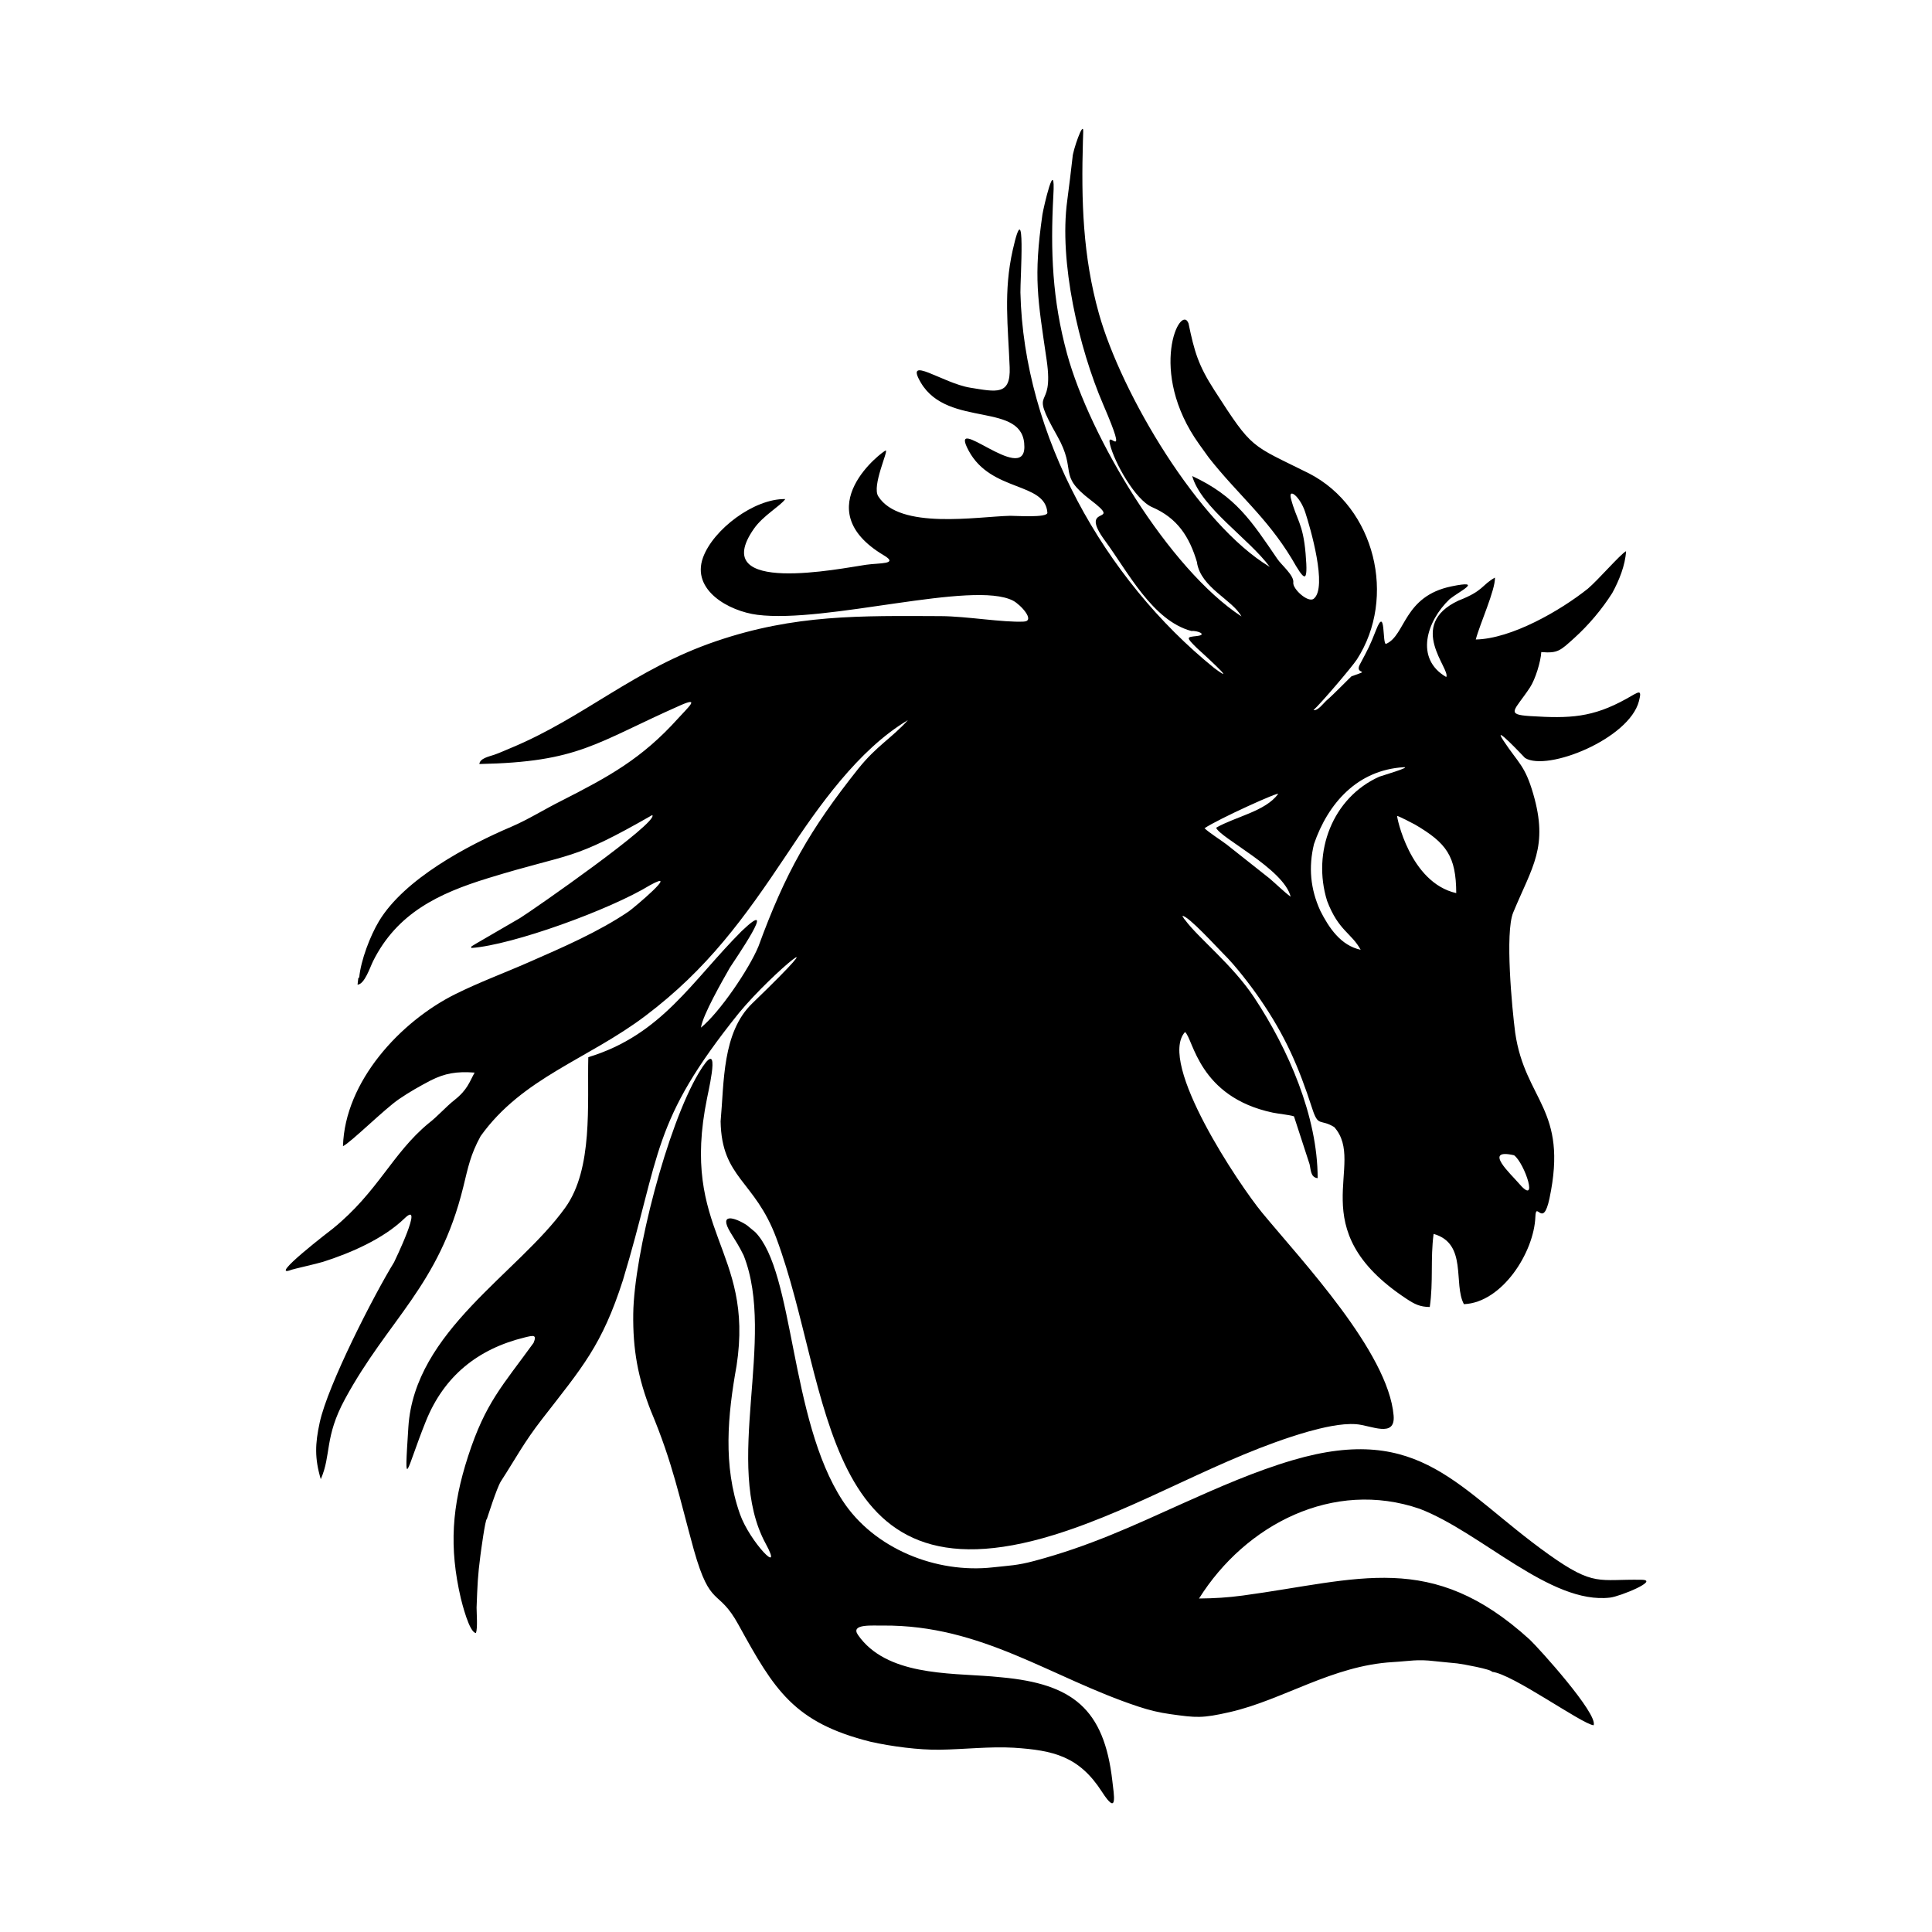
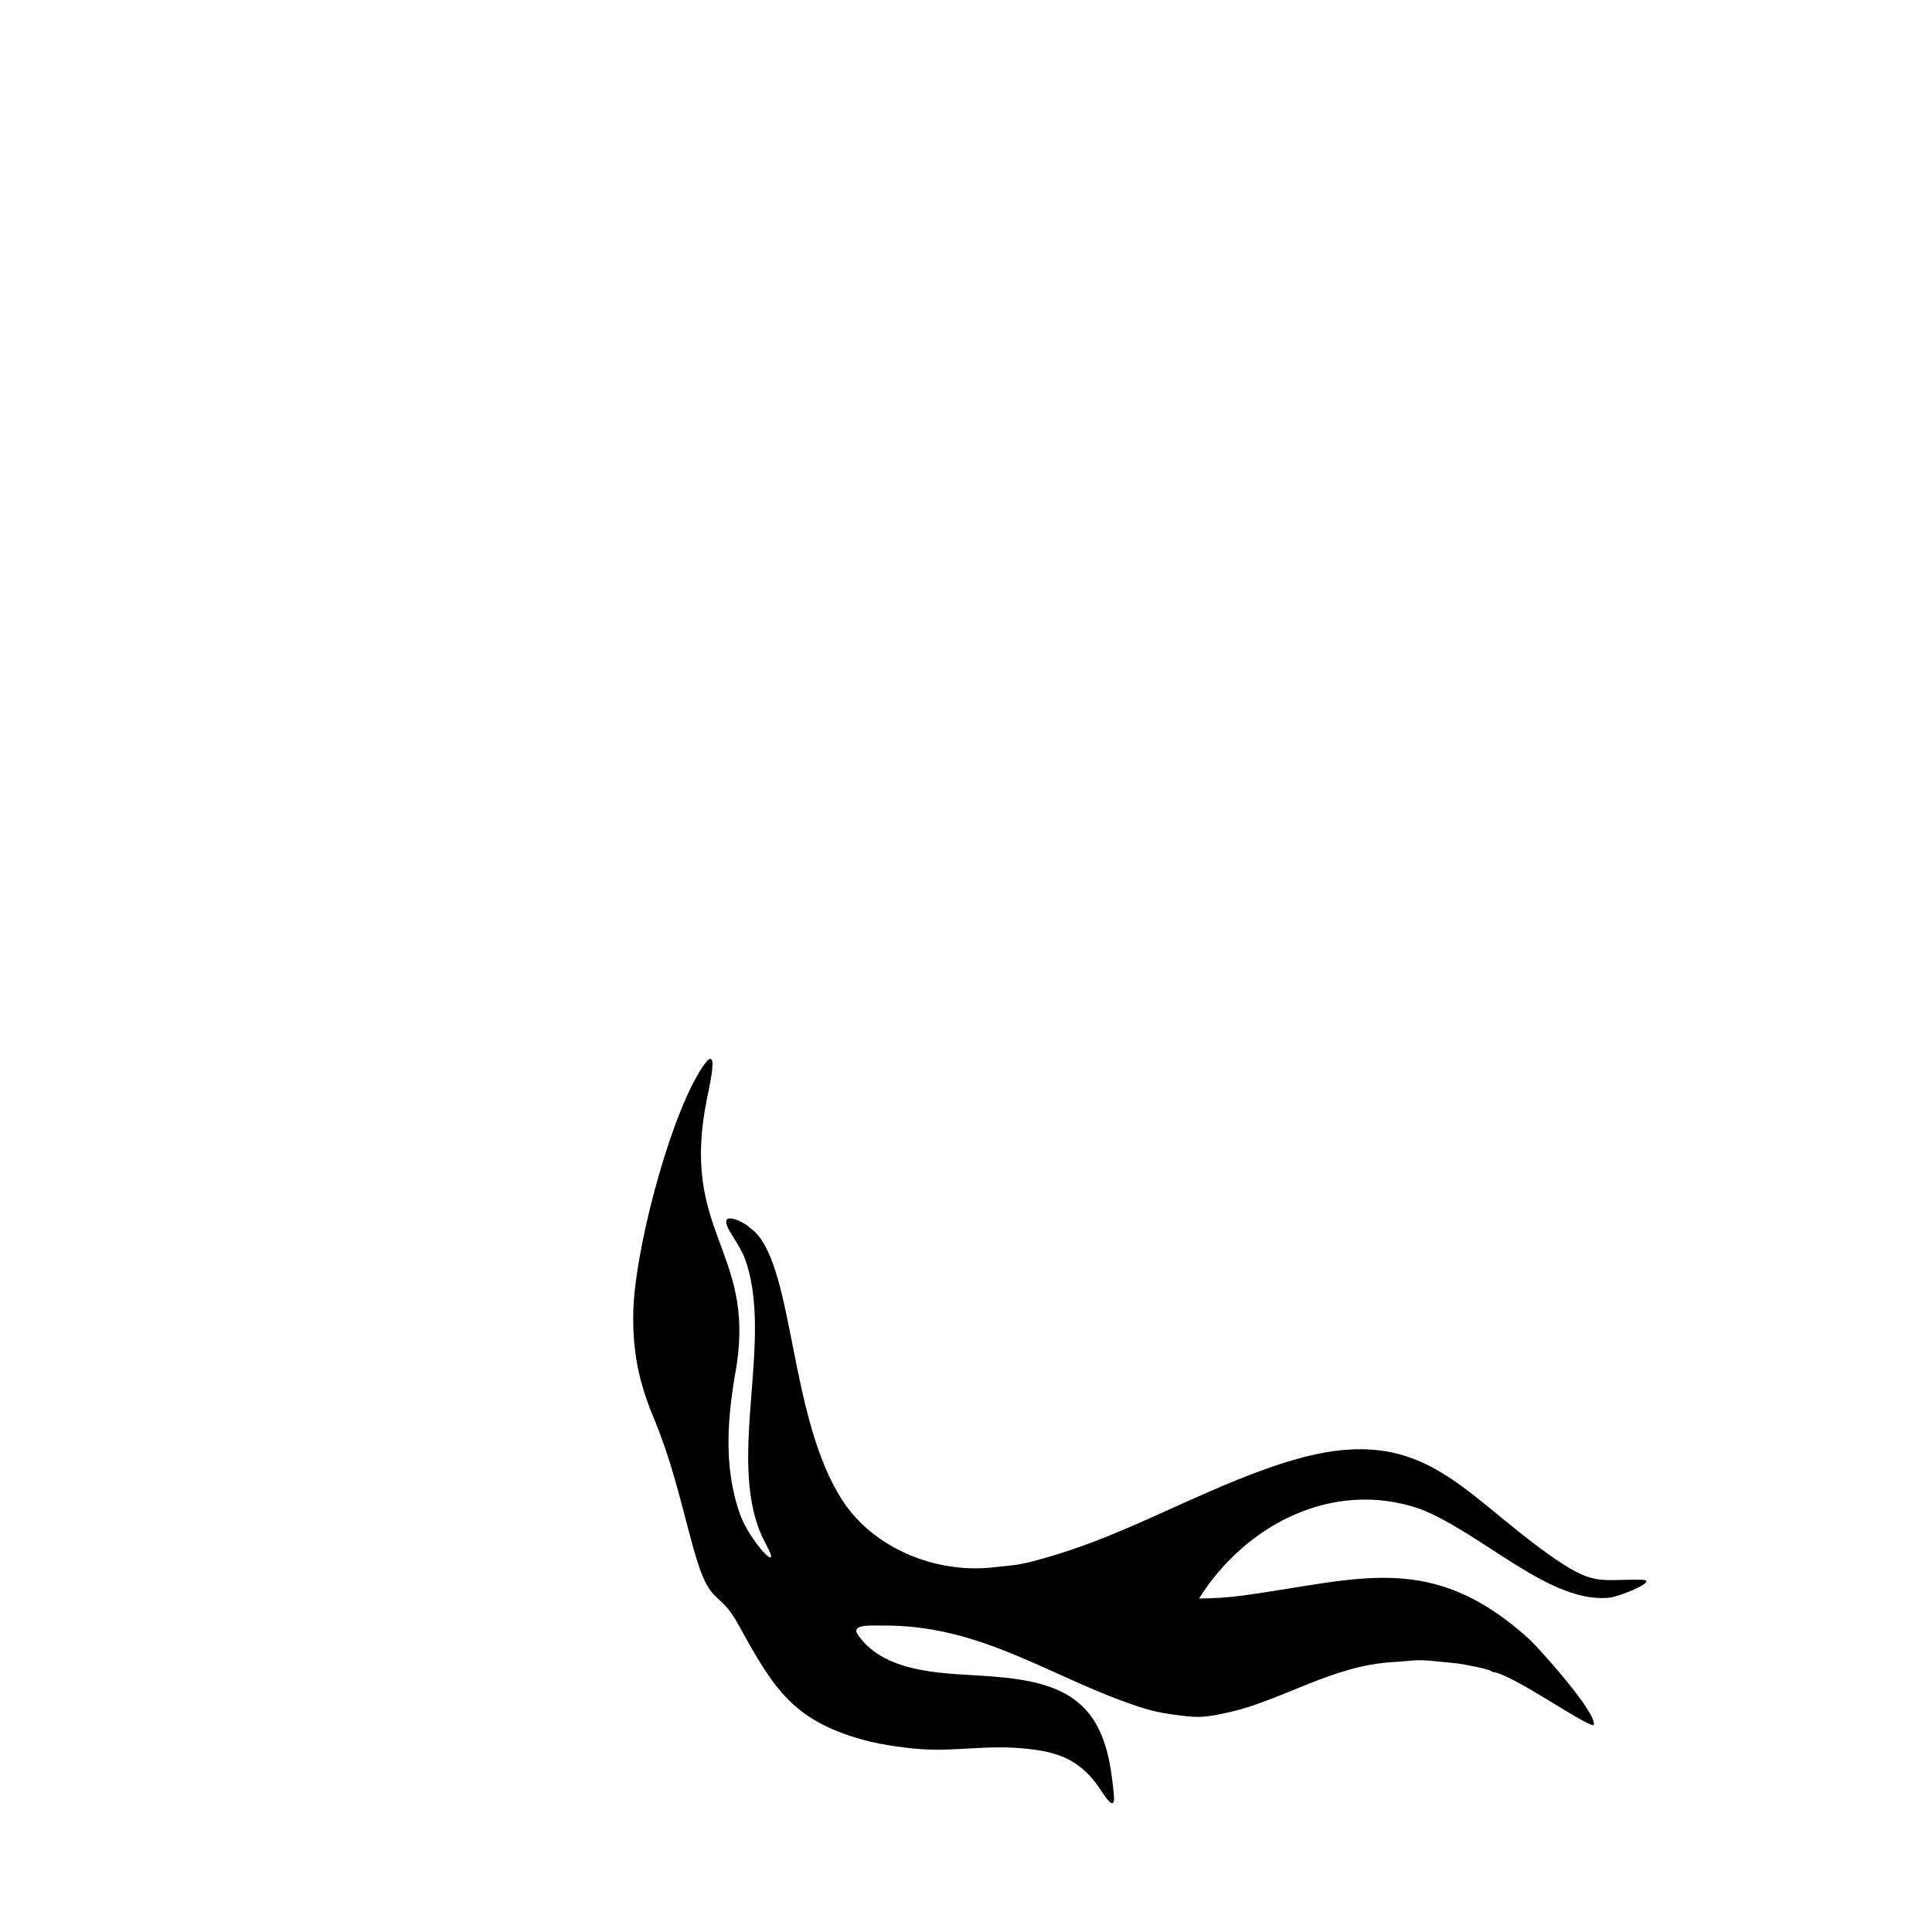
<svg xmlns="http://www.w3.org/2000/svg" width="1500" height="1500" viewBox="0 0 1500 1500">
  <svg x="221.755" y="100.0" width="1056.49" height="1300" viewBox="0 0 340.71 419.24">
-     <path class="cls-1" d="m228.19,108.62c1.01,6.31,8.86,9.26,11.14,13.48-18.19-11.91-37.96-44.81-43.68-65.79-3.68-13.48-4.17-25.63-3.43-39.5.63-10.58-2.47,2.98-2.73,4.66-2.27,15.83-1.18,21.08,1.06,36.43,1.99,13.68-4.84,5.8,2.63,18.98,5.13,9.05-.05,9.63,8.32,16.02,8.7,6.63-3.43.63,3.7,10.29,5.63,7.64,11.85,19.95,21.58,22.55,1.56-.14,4.16.95,1.32,1.27-2.46.28-2.81.18.13,3.06.03.03,11.22,10.12,4.28,4.95-27.52-22.23-47.72-58.24-48.53-94.04-.07-2.99,1.47-25.7-1.92-10.64-2.35,10.43-1.17,19.1-.77,29.38.28,7.13-3.4,6.14-9.84,5.11-6.97-1.12-16.63-8.42-12.39-1.25,6.83,11.55,25.98,4.45,25.91,16.1-.06,9.49-19.32-9.08-13.94.93,5.61,10.43,19.15,7.77,19.7,15.5.1,1.37-8.14.76-9.31.79-8.23.19-27.7,3.57-33.04-4.89-1.63-2.58,2.55-11.34,1.89-11.47-.4-.08-20.24,14.49-.5,26.25,3.85,2.29-1.03,1.88-4.45,2.37-6.16.88-39.79,7.81-28.09-8.99,2.34-3.36,6.57-5.65,7.88-7.46-7.85-.14-18.08,7.65-20.61,14.66-2.94,8.15,6.48,13.41,13.61,14.32,17.29,2.21,54-8.72,64.03-3.54,1.84.95,5.69,5.09,2.67,5.24-5.21.25-14.33-1.34-20.71-1.37-20.35-.09-36.56-.43-56.21,6.24-20.67,7.01-33,19.11-51.58,26.81-1.41.58-2.73,1.2-4.1,1.67-1.15.4-3.58.86-3.7,2.31,25.05-.51,28.92-5.23,50.36-14.71,5.08-2.24,1.88.54-.61,3.3-9.05,10.05-17.26,14.54-29.21,20.62-4.1,2.04-8.33,4.7-12.52,6.49-10.97,4.67-26.77,13.06-33.15,23.64-2.22,3.69-4.54,9.79-4.95,14.06l-.24.24-.18,1.61c1.77-.12,3.13-4.36,3.87-5.86,6.03-12.09,16.47-17.01,28.77-20.8,21.44-6.6,20.58-4.03,41.15-15.81,1.8,1.71-29.8,23.73-33.1,25.78l-10.96,6.37c-1.7,1.04-1.22.66-1.23,1.13,10.31-.73,34.73-9.59,44.75-15.73,7.75-4.26-4.16,5.77-5.37,6.59-7.5,5.09-16.54,9-24.85,12.64-6.2,2.73-12.56,5.07-18.62,8.09-13.65,6.82-27.6,21.78-28.06,38.04,1.98-.95,10.43-9.34,14.01-11.78,2.64-1.8,5.13-3.21,7.96-4.69,3.56-1.78,6.43-2.3,10.99-1.96-1.31,2.36-1.78,4.3-5.08,6.9-2.09,1.64-4.26,4.14-6.46,5.81-9.15,7.59-12.56,17.07-23.94,26.34-.05.04-16.75,12.8-10.35,10.31.4-.16,6.41-1.52,7.85-1.97,6.93-2.2,15.15-5.77,20.41-10.87,5.11-4.95-2.57,10.92-2.6,10.97-5.04,8.19-16.55,30.64-18.61,40.09-1.17,5.35-1.3,8.97.26,14.22,2.68-6.08.86-10.47,6.05-20.04,10.9-20.09,23.55-28.32,29.63-53.12,1.24-5.05,1.79-8.06,4.34-12.73,10.47-14.65,26.84-19.22,41.28-30.13,15.57-11.77,24.69-24.4,35.37-40.4,7.86-11.9,17.93-26.27,30.34-33.63-4.17,4.6-7.77,6.37-12.42,12.15-12.23,15.39-18.27,26.08-25.01,44.51-2.36,5.7-9.73,16.54-14.39,20.33.45-3.18,5.4-11.78,7.24-15.02.98-1.58,12.69-18.44,2.94-9.14-12.49,12.5-19.98,25.96-38.39,31.56-.28,11.74,1.23,27.91-5.75,37.65-11.87,16.56-37.76,30.88-39.3,54.97-1.09,16.97-.65,11.03,4.38-1.47,4.54-11.26,12.95-18.1,24.75-20.98,2.16-.53,3.11-.76,2.21,1.37-7.78,10.75-12.03,14.95-16.38,28.36-4.07,12.54-4.81,22.79-1.82,35.62.27,1.07,2.14,8.68,3.79,8.64.44-1.32.16-4.76.15-6.34.21-5.68.29-7.96.96-13.07.12-.94,1.23-9.18,1.61-9.1.05-.07,2.46-7.82,3.54-9.49,3.84-5.94,5.7-9.63,10.29-15.55,10.07-12.98,14.99-18.43,20.24-34.77,9.6-31.74,6.94-39.4,29.05-66.91,8.74-10.58,25.75-24.04,3.35-2.42-7.58,7.31-7.04,19.77-7.94,29.57.26,14.28,8.53,14.69,13.94,29.18,14.06,37.71,10.51,92.61,69.57,74.34,21.93-6.78,41.47-19.48,63.55-25.84,3.64-1,8.25-2.13,12.02-1.87,3.75.26,9.92,3.58,9.43-2.17-1.35-15.84-22.99-38.74-32.94-50.8-5.61-6.8-26.27-37.46-19.29-45.22,2.08,1.65,3.36,16.25,21.96,20.18,1.48.31,4.08.54,5.32.93l3.9,11.97c.33,1.31.21,3.34,2.03,3.51,0-15.46-7.35-32.33-15.88-45.22-5.46-8.25-13.99-14.89-17.33-19.45l-.24-.27-.43-.74c1.49-.04,8.8,8.05,10.36,9.58,2.85,2.79,6.74,7.84,9.03,11.18,6.36,9.24,9.68,16.86,13.14,27.52,1.53,4.72,1.94,2.43,5.5,4.61,8.28,9.29-8.64,25.38,18.09,43,2.05,1.35,3.36,2.02,5.83,2.05.92-6.35.13-12,.96-18.3,8.56,2.4,4.86,12.52,7.59,17.59,9.59-.39,17.56-13.01,17.89-21.85.16-4.25,1.88,3.15,3.53-4.61,4.76-22.47-6.09-24.42-8.58-41.5-.79-6.03-2.59-25.06-.5-30.1,4.76-11.49,8.89-16.4,5.01-29.73-2.06-7.1-3.66-7.59-7.41-13.25-3.28-4.94,5.33,4.27,5.37,4.29,5.58,3.44,26.05-4.78,28.51-14.22.84-3.24-.01-2.35-3.13-.61-8.49,4.72-14.17,4.96-24.03,4.34-6.44-.4-3.93-1.38-.11-7.19,1.33-2.02,2.7-6.47,2.82-8.84,4.16.33,4.72-.31,8.31-3.56,3.58-3.24,6.89-7.17,9.47-11.24,1.7-3.11,3.25-6.92,3.45-10.47-1.53.87-6.87,7.1-9.56,9.39-6.9,5.51-19.13,12.55-28.07,12.73,1.02-3.88,4.91-12.41,4.8-15.5-3.36,1.87-2.77,3.29-9.11,5.75-13.21,6.16-1.88,17.23-3.09,19.14-7.91-4.58-4.93-13.99.86-19.5,2.48-2,8.66-4.87.48-3.2-12.05,2.46-11.47,12.23-16.37,14.39-1.05.46-.04-9.83-2.53-3.47-1.59,4.04-1.87,4.51-4.08,8.67-1.42,2.67,3.28,1.08-2.07,2.93-.11.04-4.8,4.85-6.03,5.85-.93.76-2.34,2.86-3.49,2.61,1.76-1.55,9.67-10.84,10.86-12.67,10.02-15.5,4.57-38.06-11.97-46.58-14.76-7.35-14.05-5.83-23.69-20.8-4.05-6.29-5.02-9.67-6.49-16.75-1.93-5.27-10.5,11.91,2.7,30.29l2.41,3.35c7.22,9.17,14.37,14.78,20.73,25.25,3.21,5.61,4.15,6.63,3.47-1.29-.65-7.63-2.28-8.42-3.66-13.72-.75-2.88,2.28-.58,3.57,3.39,1.25,3.82,5.66,18.89,2.12,21.66-1.41,1.1-5.32-2.47-5.11-4.06.24-1.77-2.93-4.35-3.99-5.91-6.51-9.55-10.46-15.72-21.32-20.76,2.22,7.91,14.18,15.64,19.42,22.75-17.84-10.67-37.15-43.38-42.76-63.36-4.08-14.52-4.45-28.38-4.02-43.33l.07-2.26c.1-3.13-2.64,4.85-2.67,6.39,0,.27-1.22,10.24-1.33,10.85-2.09,15.34,2.89,36.85,9,51.04,6.81,15.82.63,5.58,1.71,10.02,1.09,4.47,6.3,13.86,10.54,15.69,6.34,2.74,9.36,7.4,11.28,13.92m30.81,87.08c-2.46-5.39-2.96-10.88-1.56-16.64,3.53-10.27,10.9-18.52,22.42-19.24,2.3-.14-5.71,2.22-6.04,2.36-11.75,5.25-16.89,18.88-13.1,31.09,2.84,7.51,6.09,8.01,8.41,12.26-5-1.07-7.95-5.5-10.13-9.82Zm-26.06-20.75c.82,2.49,16.95,10.3,18.66,17.29-1.49-1.06-3.71-3.24-5.27-4.56l-10.74-8.5c-1.48-1.12-4.36-2.94-5.56-4.08,3.56-2.38,19.02-9.37,18.42-8.56-3.22,4.34-10.6,5.63-15.5,8.42Zm49.82-.76c7.87,4.62,10.26,7.89,10.3,17.15-11.65-2.63-14.96-19.27-14.79-19.31.27-.07,4.48,2.15,4.49,2.16Zm24.78,82.79c2.65,1.94,6.45,13.31,1.03,6.85-1.67-1.99-9.03-8.68-1.03-6.85Z" />
    <path class="cls-1" d="m91.5,321.12c5.47,13.07,7.05,21.44,10.72,34.71,4.21,14.9,6.02,9.35,11.17,18.73,8.98,16.34,13.85,24.5,33.13,29.31,5.14,1.15,12.02,2.06,17.26,1.98,6.08-.09,12.59-.85,18.55-.5,9.96.65,16.35,2.15,22.07,11.04,4.06,6.31,2.98.7,2.6-2.7-2.06-18.2-10.08-24.32-27.68-25.96l-2.6-.24c-10.87-.86-26.36-.25-33.41-10.38-2-2.88,3.83-2.28,6.26-2.35,24.86-.18,42.01,13.04,63.91,20.28,2.83.94,5.34,1.53,8.1,1.91,6.44.9,7.86,1.07,14.87-.53,13.32-3.05,25.59-11.63,40.76-12.51,4.21-.24,6.08-.77,10.51-.23.4.06,5.13.5,5.65.56,1.18.13,8.63,1.48,8.7,2.11,5.02.45,22.43,13.04,25.43,13.38,1.17-2.84-13.74-19.32-15.98-21.44-24.7-22.49-42.69-14.99-71.82-11.05-3.86.52-7.11.71-11,.75,11.65-18.56,33.6-29.92,55.28-22.45,15.46,5.94,32.7,23.99,47.65,22.22,2.54-.3,12.46-4.38,7.89-4.46-10.73-.2-11.82,1.81-23.27-6.35-22.67-16.16-31.86-33.08-64.09-23.6-9.35,2.75-18.52,6.79-27.41,10.77-12.89,5.81-23.44,10.76-37.25,14.45-4.42,1.18-6.24,1.15-10.44,1.62-14.14,1.58-29.75-4.65-37.62-16.73-13.32-20.44-12-57.19-21.88-67.23l-2.1-1.73c-3.07-1.98-7.11-3.13-4.07,1.86,1.32,2.16,2.17,3.4,3.3,5.74,8.22,20.82-5.25,52.43,5.53,72.19,4.59,8.41-4.01-.49-6.47-7.46-4.29-12.17-3.06-24.78-.84-37.13,4.48-29.26-14.29-33.37-7.37-67.08.84-4.1,3.43-15.52-2.13-6.17-7.86,13.22-16.17,45.33-16.37,60.23-.12,9.01,1.17,16.08,4.46,24.46" />
  </svg>
</svg>